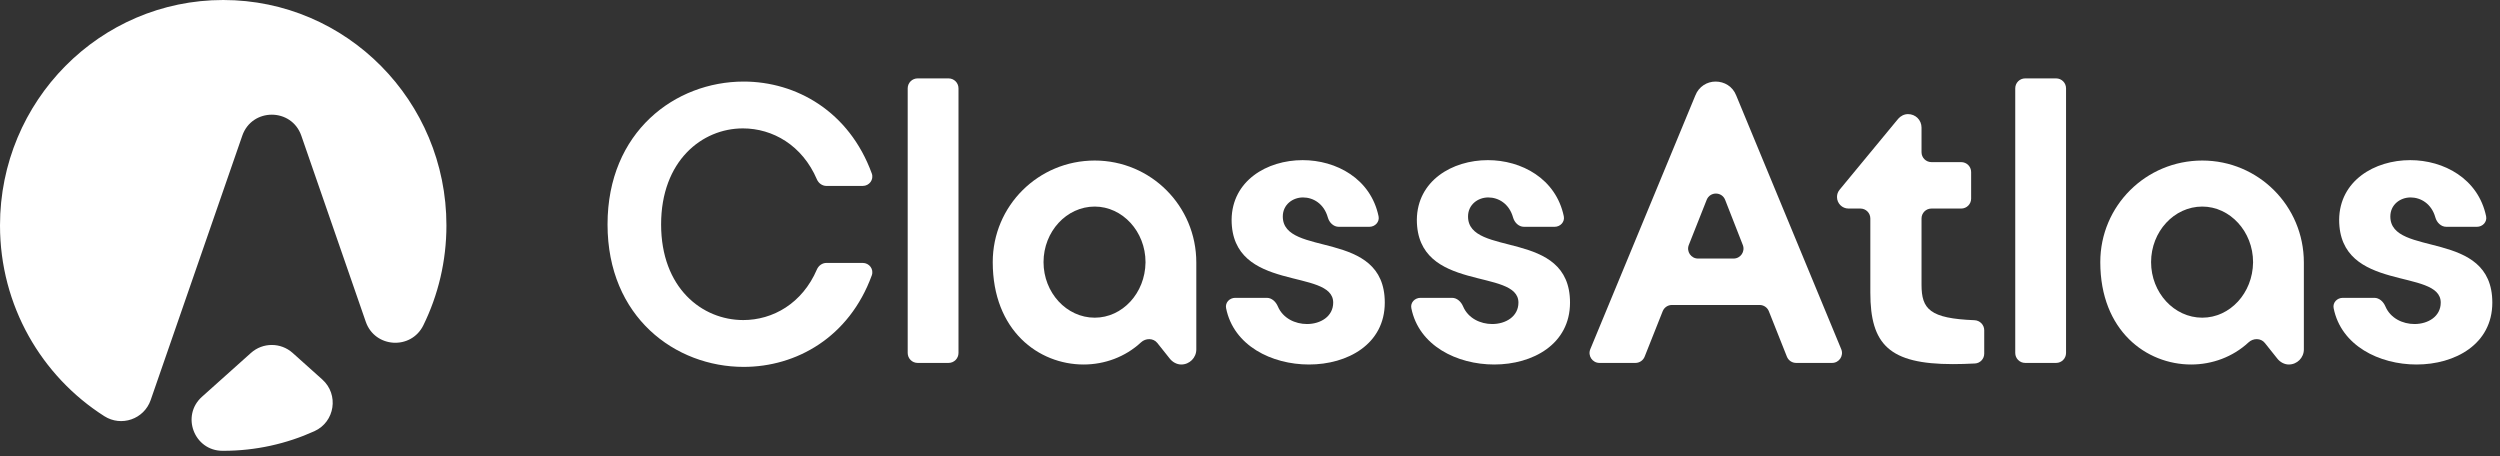
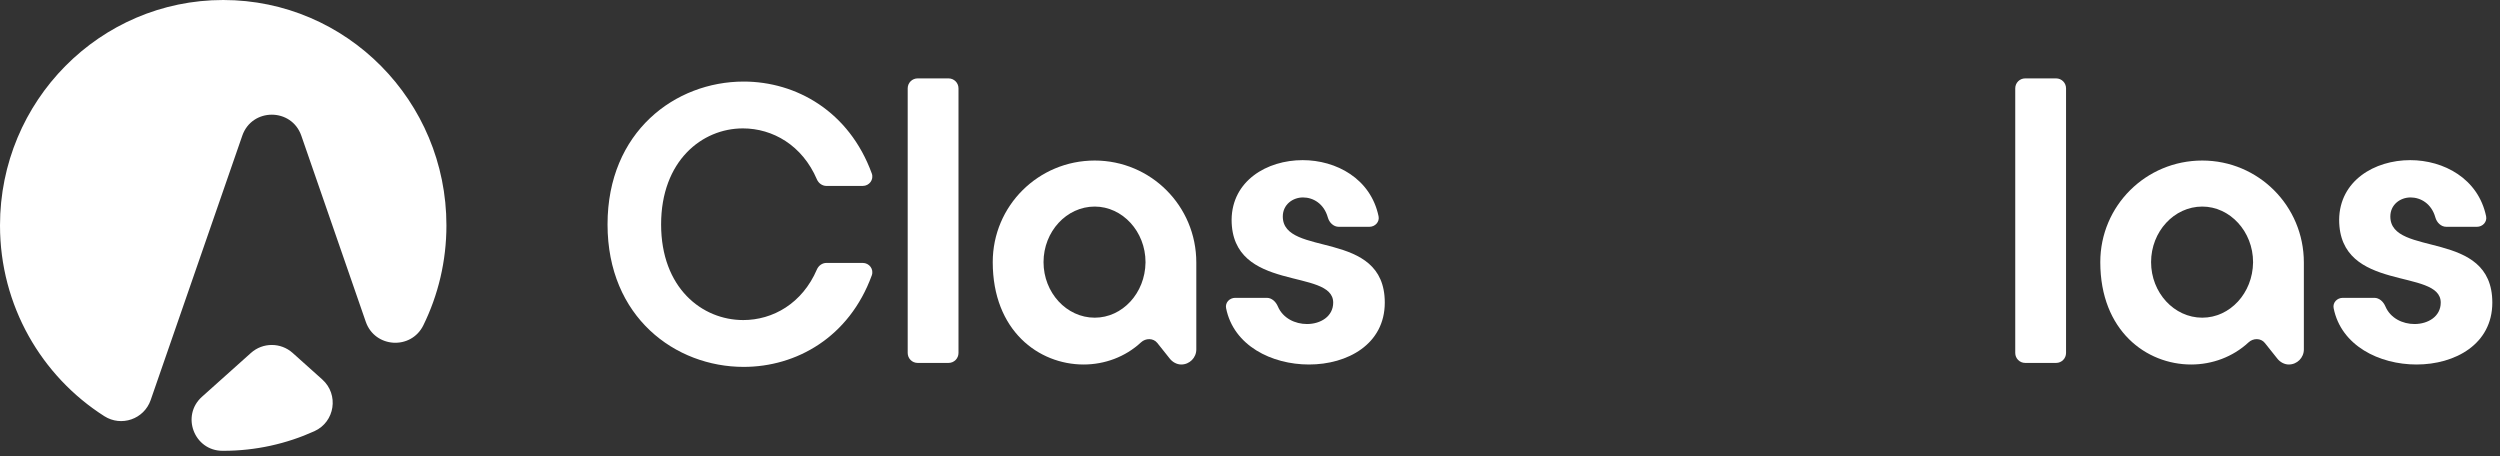
<svg xmlns="http://www.w3.org/2000/svg" width="252" height="46" viewBox="0 0 252 46" fill="none">
  <rect x="0" y="0" width="252" height="46" fill="#333333" stroke="none" />
  <path d="M240.946 21.822C240.946 25.982 251.226 23.022 251.226 30.502C251.226 34.702 247.466 36.742 243.586 36.742C239.835 36.742 235.982 34.848 235.23 31.06C235.119 30.501 235.582 30.022 236.152 30.022H239.331C239.841 30.022 240.249 30.417 240.448 30.886C240.961 32.092 242.201 32.662 243.386 32.662C244.746 32.662 246.026 31.902 246.026 30.502C246.026 26.982 235.786 29.542 235.786 22.142C235.826 18.222 239.346 16.142 242.946 16.142C246.325 16.142 249.805 17.996 250.6 21.798C250.719 22.366 250.253 22.862 249.673 22.862H246.588C246.051 22.862 245.628 22.43 245.483 21.913C245.097 20.534 244.014 19.902 242.986 19.902C241.946 19.902 240.946 20.622 240.946 21.822Z" fill="white" />
  <path d="M232.229 26.462V35.222C232.229 36.062 231.549 36.742 230.709 36.742C230.269 36.742 229.829 36.502 229.549 36.142L228.295 34.569C227.894 34.065 227.127 34.07 226.655 34.509C225.069 35.982 222.983 36.742 220.869 36.742C216.349 36.742 211.709 33.342 211.709 26.422C211.709 20.742 216.309 16.182 221.989 16.182C227.629 16.182 232.229 20.742 232.229 26.462ZM227.109 26.462V26.422C227.109 23.342 224.789 20.822 221.989 20.822C219.149 20.822 216.829 23.342 216.829 26.422C216.829 29.502 219.149 32.022 221.989 32.022C224.789 32.022 227.069 29.542 227.109 26.462Z" fill="white" />
-   <path d="M208.257 35.582C208.257 36.134 207.809 36.582 207.257 36.582H204.137C203.584 36.582 203.137 36.134 203.137 35.582V8.902C203.137 8.35 203.584 7.902 204.137 7.902H207.257C207.809 7.902 208.257 8.35 208.257 8.902V35.582Z" fill="white" />
-   <path d="M200.01 35.648C200.01 36.174 199.603 36.611 199.078 36.639C198.283 36.681 197.545 36.702 196.85 36.702C190.45 36.702 188.53 34.742 188.53 29.502V22.022C188.53 21.469 188.082 21.022 187.53 21.022H186.33C185.69 21.022 185.17 20.502 185.17 19.862C185.17 19.582 185.25 19.342 185.45 19.102L191.33 11.982C191.57 11.702 191.93 11.502 192.33 11.502C193.09 11.502 193.69 12.102 193.69 12.862V15.342C193.69 15.894 194.137 16.342 194.69 16.342H197.69C198.242 16.342 198.69 16.789 198.69 17.342V20.022C198.69 20.574 198.242 21.022 197.69 21.022H194.69C194.137 21.022 193.69 21.469 193.69 22.022V28.702C193.69 31.171 194.53 32.1 199.024 32.276C199.57 32.297 200.01 32.74 200.01 33.287V35.648Z" fill="white" />
-   <path d="M175.01 9.622L185.597 35.199C185.87 35.858 185.386 36.582 184.674 36.582H181.049C180.639 36.582 180.27 36.332 180.119 35.951L178.3 31.372C178.149 30.992 177.781 30.742 177.371 30.742H168.528C168.119 30.742 167.75 30.992 167.599 31.372L165.78 35.951C165.629 36.332 165.261 36.582 164.851 36.582H161.226C160.513 36.582 160.029 35.858 160.302 35.199L170.89 9.622C171.25 8.702 172.09 8.222 172.93 8.222C173.81 8.222 174.65 8.702 175.01 9.622ZM170.232 24.693C169.972 25.35 170.455 26.062 171.161 26.062H174.745C175.449 26.062 175.932 25.353 175.676 24.697L173.895 20.147C173.564 19.301 172.369 19.299 172.034 20.143L170.232 24.693Z" fill="white" />
-   <path d="M147.978 21.822C147.978 25.982 158.258 23.022 158.258 30.502C158.258 34.702 154.498 36.742 150.618 36.742C146.866 36.742 143.013 34.848 142.262 31.06C142.151 30.501 142.614 30.022 143.183 30.022H146.363C146.872 30.022 147.28 30.417 147.479 30.886C147.992 32.092 149.232 32.662 150.418 32.662C151.778 32.662 153.058 31.902 153.058 30.502C153.058 26.982 142.818 29.542 142.818 22.142C142.858 18.222 146.378 16.142 149.978 16.142C153.356 16.142 156.836 17.996 157.631 21.798C157.75 22.366 157.284 22.862 156.704 22.862H153.619C153.082 22.862 152.659 22.43 152.514 21.913C152.129 20.534 151.046 19.902 150.018 19.902C148.978 19.902 147.978 20.622 147.978 21.822Z" fill="white" />
+   <path d="M208.257 35.582C208.257 36.134 207.809 36.582 207.257 36.582H204.137C203.584 36.582 203.137 36.134 203.137 35.582V8.902C203.137 8.35 203.584 7.902 204.137 7.902H207.257C207.809 7.902 208.257 8.35 208.257 8.902Z" fill="white" />
  <path d="M129.306 21.822C129.306 25.982 139.586 23.022 139.586 30.502C139.586 34.702 135.826 36.742 131.946 36.742C128.194 36.742 124.341 34.848 123.59 31.06C123.479 30.501 123.942 30.022 124.511 30.022H127.691C128.2 30.022 128.608 30.417 128.807 30.886C129.32 32.092 130.56 32.662 131.746 32.662C133.106 32.662 134.386 31.902 134.386 30.502C134.386 26.982 124.146 29.542 124.146 22.142C124.186 18.222 127.706 16.142 131.306 16.142C134.685 16.142 138.164 17.996 138.959 21.798C139.078 22.366 138.613 22.862 138.033 22.862H134.947C134.41 22.862 133.987 22.43 133.843 21.913C133.457 20.534 132.374 19.902 131.346 19.902C130.306 19.902 129.306 20.622 129.306 21.822Z" fill="white" />
  <path d="M120.588 26.462V35.222C120.588 36.062 119.908 36.742 119.068 36.742C118.628 36.742 118.188 36.502 117.908 36.142L116.655 34.569C116.253 34.065 115.486 34.07 115.014 34.509C113.429 35.982 111.343 36.742 109.228 36.742C104.708 36.742 100.068 33.342 100.068 26.422C100.068 20.742 104.668 16.182 110.348 16.182C115.988 16.182 120.588 20.742 120.588 26.462ZM115.468 26.462V26.422C115.468 23.342 113.148 20.822 110.348 20.822C107.508 20.822 105.188 23.342 105.188 26.422C105.188 29.502 107.508 32.022 110.348 32.022C113.148 32.022 115.428 29.542 115.468 26.462Z" fill="white" />
  <path d="M96.616 35.582C96.616 36.134 96.168 36.582 95.616 36.582H92.496C91.944 36.582 91.496 36.134 91.496 35.582V8.902C91.496 8.35 91.944 7.902 92.496 7.902H95.616C96.168 7.902 96.616 8.35 96.616 8.902V35.582Z" fill="white" />
  <path d="M66.64 22.622C66.64 29.022 70.76 32.262 74.92 32.262C77.895 32.262 80.87 30.596 82.343 27.163C82.511 26.773 82.885 26.502 83.309 26.502H86.961C87.623 26.502 88.103 27.136 87.876 27.758C85.59 34.018 80.258 36.982 74.96 36.982C68.08 36.982 61.24 31.982 61.24 22.622C61.24 13.262 68.08 8.222 74.96 8.222C80.258 8.222 85.59 11.221 87.876 17.485C88.103 18.108 87.623 18.742 86.961 18.742H83.309C82.885 18.742 82.511 18.471 82.343 18.081C80.87 14.643 77.893 12.942 74.88 12.942C70.76 12.942 66.64 16.222 66.64 22.622Z" fill="white" />
  <path fill-rule="evenodd" clip-rule="evenodd" d="M22.5 0C34.927 0 45 10.172 45 22.721C45 26.336 44.164 29.752 42.676 32.785C41.443 35.3 37.787 35.08 36.87 32.433L30.373 13.679C29.394 10.854 25.399 10.854 24.421 13.679L15.187 40.328C14.52 42.251 12.233 43.044 10.516 41.951C4.197 37.93 0 30.82 0 22.721C0 10.172 10.073 0 22.5 0ZM32.487 38.252C34.18 39.767 33.763 42.526 31.694 43.463C28.887 44.734 25.776 45.442 22.5 45.442C22.476 45.442 22.451 45.442 22.427 45.442C19.568 45.432 18.227 41.902 20.358 39.995L25.296 35.575C26.492 34.505 28.302 34.505 29.498 35.575L32.487 38.252Z" fill="white" />
</svg>